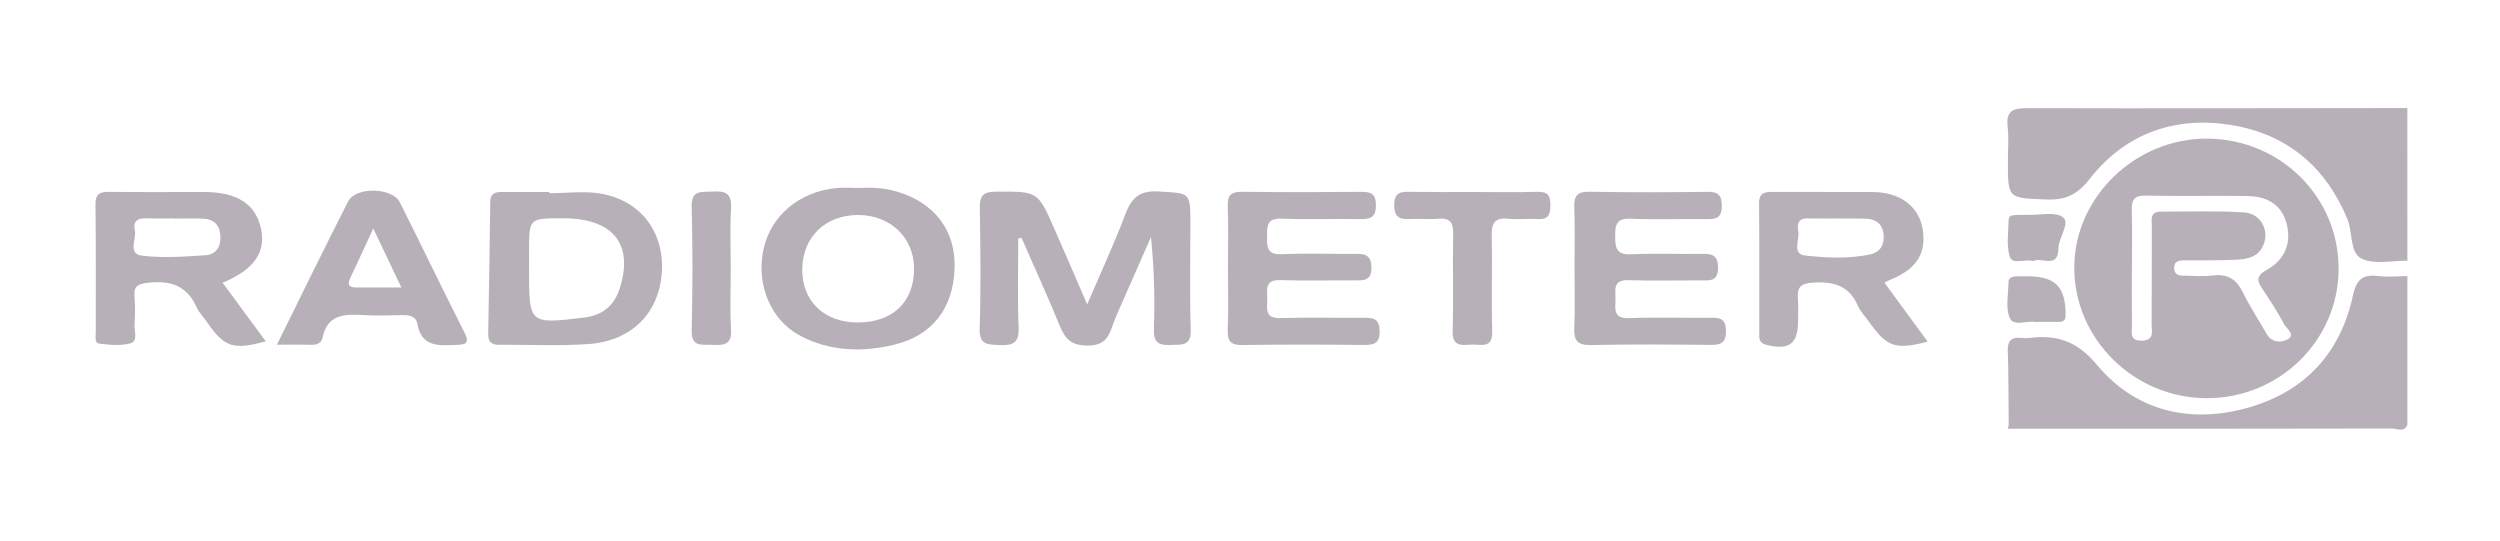
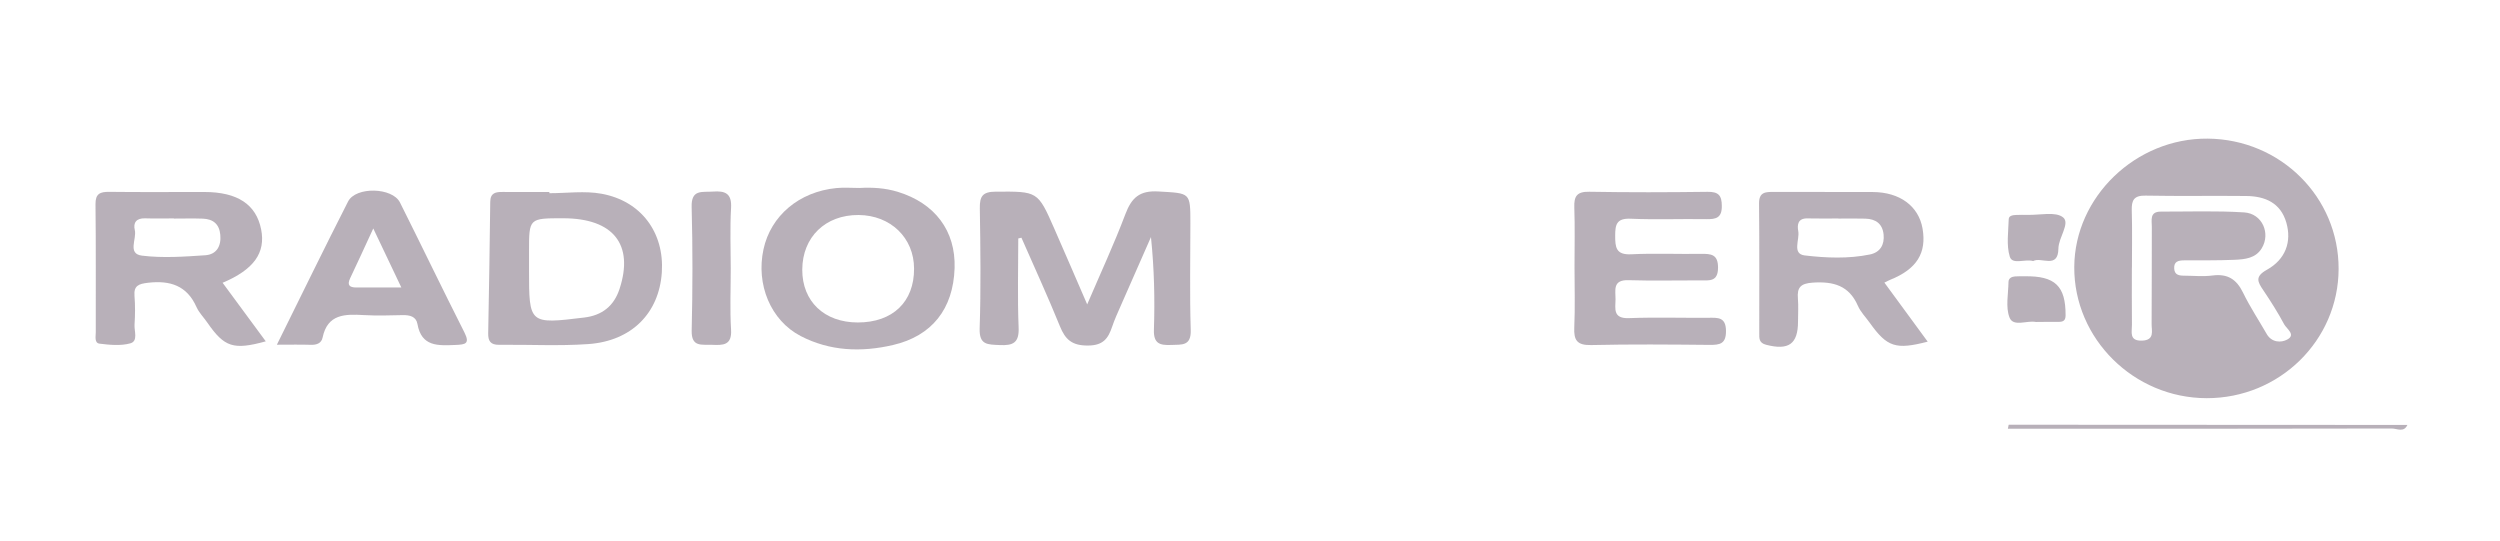
<svg xmlns="http://www.w3.org/2000/svg" version="1.1" id="Layer_1" x="0px" y="0px" viewBox="0 0 720.46 156.04" style="enable-background:new 0 0 720.46 156.04;" xml:space="preserve">
  <style type="text/css">
	.st0{opacity:0.45;}
	.st1{fill:#625063;}
</style>
  <g id="k6mO4c.tif" class="st0">
    <g>
-       <path class="st1" d="M693.77,75.15c-4.46-0.08-9.61,1.17-13.2-0.62c-3.51-1.74-2.49-7.52-4.07-11.35    c-6.25-15.16-17.53-24.65-33.79-27.2c-16.24-2.54-30.34,2.6-40.52,15.61c-3.48,4.45-6.89,6.12-12.47,5.9    c-11.06-0.44-11.08-0.13-11.08-11.05c0-3.3,0.31-6.63-0.07-9.89c-0.54-4.6,1.52-5.39,5.7-5.38c36.5,0.1,72.99,0,109.49-0.03    C693.77,45.81,693.77,60.48,693.77,75.15z" />
-       <path class="st1" d="M578.87,122.4c-0.07-7.13-0.03-14.27-0.26-21.4c-0.1-3.02,1.24-3.91,3.99-3.62c0.74,0.08,1.5,0.09,2.23,0    c7.95-0.97,13.78,0.92,19.45,7.73c10.62,12.74,25.47,16.88,41.75,12.86c17.36-4.29,28.32-15.51,32.06-32.86    c0.98-4.54,2.78-6.14,7.32-5.55c2.74,0.35,5.57,0.02,8.36,0c0,14.3,0,28.61,0,42.91c-1.36,0.87-2.89,0.52-4.34,0.52    c-35.42,0.02-70.84,0.02-106.26,0C581.73,122.98,580.19,123.38,578.87,122.4z" />
      <path class="st1" d="M578.87,122.4c38.3,0.02,76.6,0.04,114.9,0.06c-1.01,2.27-3.02,1.03-4.47,1.03    c-36.89,0.09-73.77,0.07-110.66,0.07C578.71,123.17,578.79,122.79,578.87,122.4z" />
      <path class="st1" d="M293.45,68.72c0,8.55-0.25,17.11,0.1,25.64c0.18,4.36-1.49,5.28-5.48,5.08c-3.45-0.17-5.9,0.03-5.75-4.78    c0.38-11.54,0.23-23.1,0.05-34.65c-0.05-3.44,0.77-4.76,4.59-4.78c12.07-0.06,12.09-0.23,16.85,10.61c3.08,7,6.09,14.02,9.5,21.88    c3.94-9.2,7.79-17.48,11-25.99c1.78-4.72,4.06-6.89,9.58-6.55c9.13,0.55,9.16,0.15,9.16,9.11c0,10.27-0.22,20.54,0.1,30.8    c0.15,4.7-2.56,4.19-5.65,4.32c-3.33,0.14-5.09-0.44-4.96-4.39c0.29-8.77,0.09-17.56-0.85-26.7c-2.89,6.57-5.8,13.14-8.67,19.71    c-0.88,2.01-1.81,4.02-2.51,6.1c-1.13,3.37-2.55,5.43-6.97,5.45c-4.61,0.03-6.54-1.72-8.1-5.59c-3.48-8.58-7.36-17-11.08-25.49    C294.07,68.57,293.76,68.65,293.45,68.72z" />
      <path class="st1" d="M453.75,76.8c0-5.68,0.14-11.36-0.06-17.03c-0.11-3.19,0.71-4.58,4.31-4.51c11.35,0.2,22.7,0.17,34.05,0.02    c3.18-0.04,4.14,0.99,4.15,4.09c0.02,3.43-1.66,3.83-4.49,3.79c-7.25-0.12-14.52,0.19-21.76-0.13c-4.07-0.18-4.48,1.67-4.48,4.89    c0,3.33,0.19,5.58,4.64,5.36c6.68-0.33,13.39-0.02,20.09-0.12c2.91-0.04,4.92,0.12,4.91,3.97c-0.01,4.13-2.5,3.68-5.14,3.67    c-6.88-0.02-13.77,0.16-20.65-0.06c-4.71-0.15-3.71,2.97-3.75,5.55c-0.04,2.66-0.8,5.57,3.87,5.39c7.62-0.29,15.25-0.04,22.88-0.1    c2.73-0.02,5.04-0.26,5.08,3.76c0.04,3.77-1.75,4.08-4.77,4.05c-11.35-0.11-22.7-0.21-34.05,0.05c-4.08,0.09-5.07-1.36-4.9-5.06    C453.94,88.53,453.75,82.66,453.75,76.8z" />
-       <path class="st1" d="M353.88,76.9c0-5.87,0.15-11.74-0.06-17.59c-0.11-3.15,1.05-4.08,4.17-4.04c11.36,0.15,22.72,0.12,34.07,0.02    c2.81-0.02,4.42,0.31,4.46,3.77c0.05,3.72-1.71,4.14-4.76,4.08c-7.45-0.14-14.91,0.19-22.34-0.13c-4.32-0.19-4.28,2.11-4.28,5.1    c0,2.96-0.14,5.35,4.21,5.15c6.87-0.32,13.77-0.06,20.66-0.09c2.73-0.01,5.11-0.19,5.21,3.78c0.09,3.98-2.16,3.89-4.97,3.86    c-7.07-0.07-14.16,0.17-21.22-0.09c-4.71-0.18-3.81,2.87-3.82,5.48c-0.01,2.63-0.88,5.62,3.82,5.47c8-0.26,16.01-0.01,24.02-0.09    c2.76-0.03,4.48,0.27,4.54,3.77c0.06,3.74-1.7,4.09-4.75,4.06c-11.54-0.12-23.09-0.17-34.63,0.03c-3.48,0.06-4.53-1.03-4.4-4.38    C354.05,89,353.88,82.95,353.88,76.9z" />
-       <path class="st1" d="M424.61,55.33c6.14,0,12.28,0.13,18.41-0.05c3.01-0.09,3.82,1.09,3.78,3.86c-0.04,2.62-0.53,4.2-3.67,3.99    c-2.78-0.19-5.6,0.21-8.36-0.09c-4.08-0.44-4.98,1.32-4.89,5.01c0.23,9.15-0.13,18.31,0.15,27.45c0.16,5.14-3.33,3.67-5.99,3.81    c-2.76,0.15-5.55,0.66-5.41-3.85c0.28-9.33-0.04-18.67,0.15-28c0.07-3.28-0.85-4.74-4.37-4.42c-2.58,0.24-5.21-0.07-7.8,0.07    c-2.99,0.17-4.81-0.24-4.82-4.01c-0.01-3.99,2.21-3.85,4.98-3.81C412.7,55.38,418.65,55.33,424.61,55.33z" />
      <path class="st1" d="M210.59,77.46c0,5.85-0.27,11.72,0.09,17.54c0.28,4.56-2.31,4.51-5.54,4.37c-2.9-0.13-5.92,0.76-5.81-4.1    c0.28-11.88,0.31-23.77-0.01-35.64c-0.14-5.16,3.03-4.19,6.11-4.42c3.61-0.27,5.49,0.56,5.25,4.7    C210.34,65.75,210.59,71.61,210.59,77.46z" />
      <path class="st1" d="M585.93,75.23c-2.41-0.67-6,1.15-6.74-1.26c-1.02-3.33-0.41-7.18-0.31-10.8c0.03-1.04,1.21-1.19,2.15-1.22    c1.11-0.03,2.22-0.06,3.33-0.03c3.49,0.1,8.02-1.02,10.18,0.72c2.12,1.7-1.3,5.77-1.34,8.99    C593.12,77.64,588.26,73.94,585.93,75.23z" />
      <path class="st1" d="M587.21,92.78c-0.18,0-0.38,0.03-0.55,0c-2.59-0.49-6.47,1.51-7.55-1.28c-1.17-3.02-0.34-6.8-0.29-10.25    c0.02-1.06,0.89-1.52,1.89-1.59c0.92-0.07,1.85-0.03,2.77-0.04c8.79-0.14,11.83,2.82,11.79,11.28c-0.01,1.55-0.75,1.84-1.96,1.86    c-2.03,0.02-4.07,0.01-6.1,0.01C587.21,92.77,587.21,92.78,587.21,92.78z" />
      <path class="st1" d="M636.23,39.95c-20.71-0.19-38.35,16.77-38.46,36.98c-0.12,20.68,17.15,37.79,38.16,37.82    c20.96,0.03,37.96-16.62,38.02-37.25C674,56.82,657.24,40.14,636.23,39.95z M659.11,97.87c-1.76,0.94-4.45,0.86-5.87-1.6    c-2.29-3.98-4.84-7.83-6.84-11.95c-1.86-3.82-4.41-5.49-8.76-4.93c-2.74,0.36-5.58,0.06-8.37,0.05c-1.41-0.01-2.59-0.29-2.7-2.02    c-0.14-2.1,1.22-2.38,2.86-2.39c4.84-0.03,9.69,0.05,14.52-0.16c2.95-0.13,6.07-0.41,7.84-3.31c2.64-4.31,0.14-10.02-5.05-10.35    c-7.97-0.51-16-0.21-24-0.23c-3.33-0.01-2.61,2.48-2.62,4.35c-0.05,9.35,0.02,18.69-0.06,28.04c-0.02,1.98,0.95,4.66-2.77,4.79    c-3.78,0.13-2.88-2.52-2.9-4.55c-0.06-5.5-0.02-11-0.02-16.49c0.01,0,0.02,0,0.02,0c0-5.5,0.11-11-0.05-16.49    c-0.08-2.9,0.59-4.33,3.97-4.26c9.68,0.19,19.36,0,29.04,0.11c5.45,0.06,9.89,1.99,11.53,7.66c1.59,5.5-0.18,10.59-5.63,13.62    c-3.48,1.94-2.65,3.45-1.03,5.84c2.16,3.2,4.23,6.48,6.05,9.87C658.98,94.78,661.74,96.48,659.11,97.87z" />
      <path class="st1" d="M64.15,81.49c9.05-3.81,12.43-8.66,11.11-15.36c-1.42-7.22-6.83-10.79-16.35-10.8    c-9.13-0.01-18.26,0.07-27.38-0.04c-2.69-0.03-4.05,0.51-4.01,3.59c0.15,12.28,0.05,24.57,0.08,36.86c0,1.21-0.46,3.11,1.1,3.3    c2.92,0.36,6.09,0.67,8.84-0.09c2.34-0.64,1.11-3.51,1.23-5.39c0.18-2.74,0.21-5.51-0.01-8.25c-0.24-2.98,1.16-3.5,3.89-3.82    c6.4-0.74,11.22,0.82,13.97,6.99c0.73,1.64,2.11,3,3.15,4.52c4.89,7.06,7.5,7.94,16.82,5.37C72.5,92.83,68.49,87.38,64.15,81.49z     M59.16,73.56c-6.07,0.41-12.26,0.85-18.25,0.11c-4.27-0.53-1.45-4.83-2.06-7.36c-0.52-2.12,0.44-3.47,2.95-3.39    c2.77,0.09,5.55,0.02,8.32,0.02c0,0.02,0,0.03,0,0.05c2.77,0,5.55-0.08,8.32,0.02c2.99,0.11,4.77,1.57,5.05,4.68    C63.79,70.97,62.37,73.34,59.16,73.56z" />
      <path class="st1" d="M543.05,81.44c0.84-0.4,1.28-0.65,1.75-0.84c7.58-3.06,10.48-7.7,9.24-14.77    c-1.13-6.43-6.54-10.45-14.31-10.49c-9.5-0.05-19,0.01-28.5-0.03c-2.41-0.01-4.33-0.01-4.3,3.33c0.13,12.47,0.04,24.94,0.06,37.41    c0,1.43-0.12,2.77,1.98,3.31c6.49,1.68,9.19-0.2,9.19-6.71c0-2.2,0.15-4.41-0.03-6.6c-0.27-3.17,0.72-4.36,4.27-4.6    c5.97-0.4,10.47,0.84,13.01,6.67c0.79,1.81,2.3,3.32,3.47,4.97c4.96,6.94,7.47,7.76,16.65,5.37    C551.38,92.8,547.27,87.2,543.05,81.44z M538.91,73.33c-6.22,1.28-12.62,1.01-18.81,0.28c-3.74-0.44-1.42-4.56-1.87-6.99    c-0.34-1.84-0.14-3.75,2.67-3.68c2.97,0.07,5.93,0.02,8.9,0.02c0,0.01,0,0.02,0,0.03c2.6,0,5.2-0.06,7.79,0.02    c2.98,0.09,4.91,1.48,5.23,4.55C543.13,70.52,541.83,72.72,538.91,73.33z" />
      <path class="st1" d="M258.69,55.27c-3.61-1.1-7.29-1.31-11.02-1.1c-2.23,0-4.48-0.19-6.68,0.03    c-10.72,1.07-18.86,7.97-20.96,17.62c-2.21,10.12,2.04,20.53,10.73,25.03c8.41,4.36,17.45,4.7,26.57,2.58    c11.23-2.6,17.39-10.39,17.77-22.17C275.44,66.54,269.45,58.55,258.69,55.27z M247.18,92.93c-9.64-0.01-16.02-6.09-15.98-15.23    c0.04-9.38,6.66-15.8,16.23-15.74c9.23,0.07,15.97,6.57,15.99,15.45C263.46,87.01,257.25,92.94,247.18,92.93z" />
      <path class="st1" d="M173.33,55.83c-4.85-0.88-9.99-0.15-15.01-0.15c0-0.12,0-0.24,0-0.35c-4.46,0-8.93,0.03-13.39-0.01    c-2.05-0.02-3.62,0.21-3.65,2.85c-0.14,12.62-0.35,25.25-0.59,37.87c-0.04,2.25,0.67,3.36,3.17,3.33    c8.56-0.1,17.15,0.39,25.66-0.21c12.55-0.88,20.44-8.96,21.21-20.69C191.48,67.05,184.8,57.91,173.33,55.83z M178.53,83.3    c-1.62,4.92-5.05,7.58-10.1,8.2c-15.95,1.95-15.97,1.9-15.97-13.67c0-1.83,0-3.66,0-5.49c0-9.45,0-9.45,9.82-9.44    C176.76,62.9,182.75,70.47,178.53,83.3z" />
      <path class="st1" d="M133.82,95.77c-6.29-12.42-12.32-24.98-18.56-37.43c-2.19-4.36-12.72-4.63-14.95-0.27    c-6.82,13.36-13.37,26.85-20.52,41.27c3.87,0,6.83-0.07,9.78,0.03c1.7,0.06,3.06-0.45,3.4-2.1c1.41-6.81,6.46-6.78,11.88-6.47    c3.71,0.21,7.44,0.1,11.15,0.01c2.07-0.05,3.92,0.39,4.3,2.56c1.16,6.58,5.94,6.24,10.95,6.04    C134.12,99.29,135.5,99.09,133.82,95.77z M102.68,82.85c-2.02,0-2.7-0.73-1.76-2.69c2.13-4.45,4.16-8.94,6.65-14.32    c2.87,6.03,5.34,11.21,8.09,17.01C110.8,82.85,106.74,82.85,102.68,82.85z" />
    </g>
  </g>
</svg>